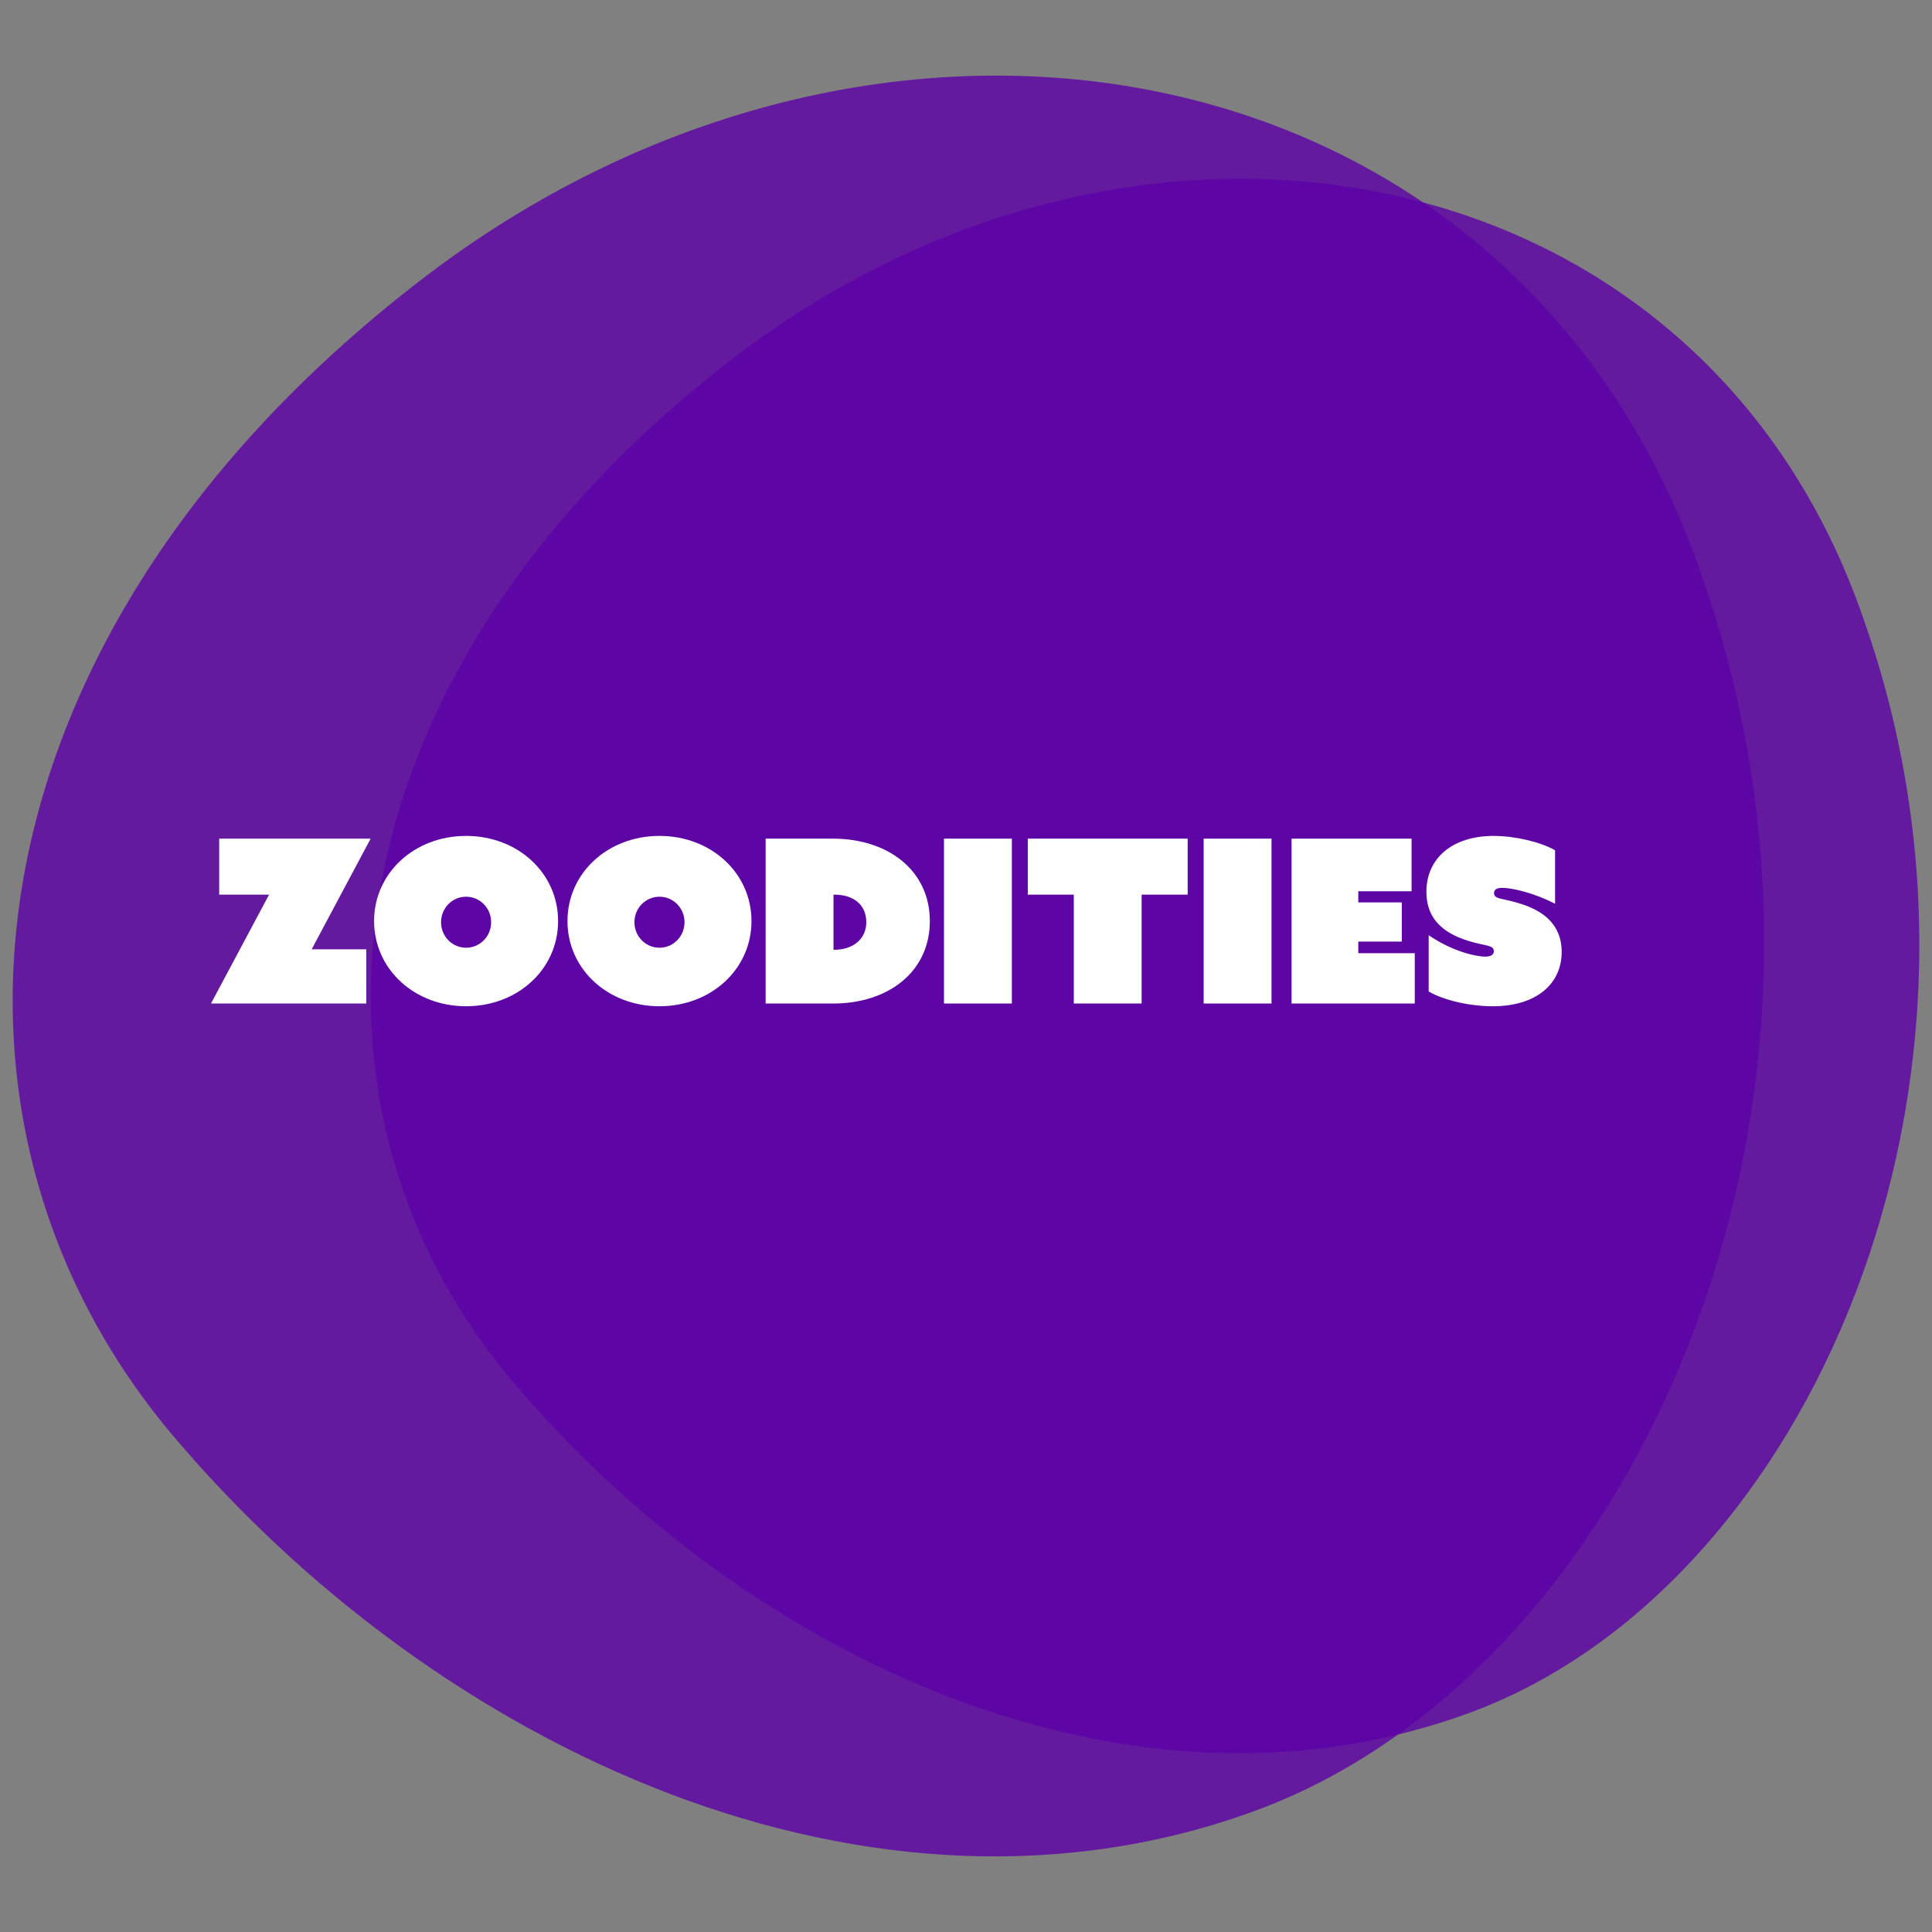
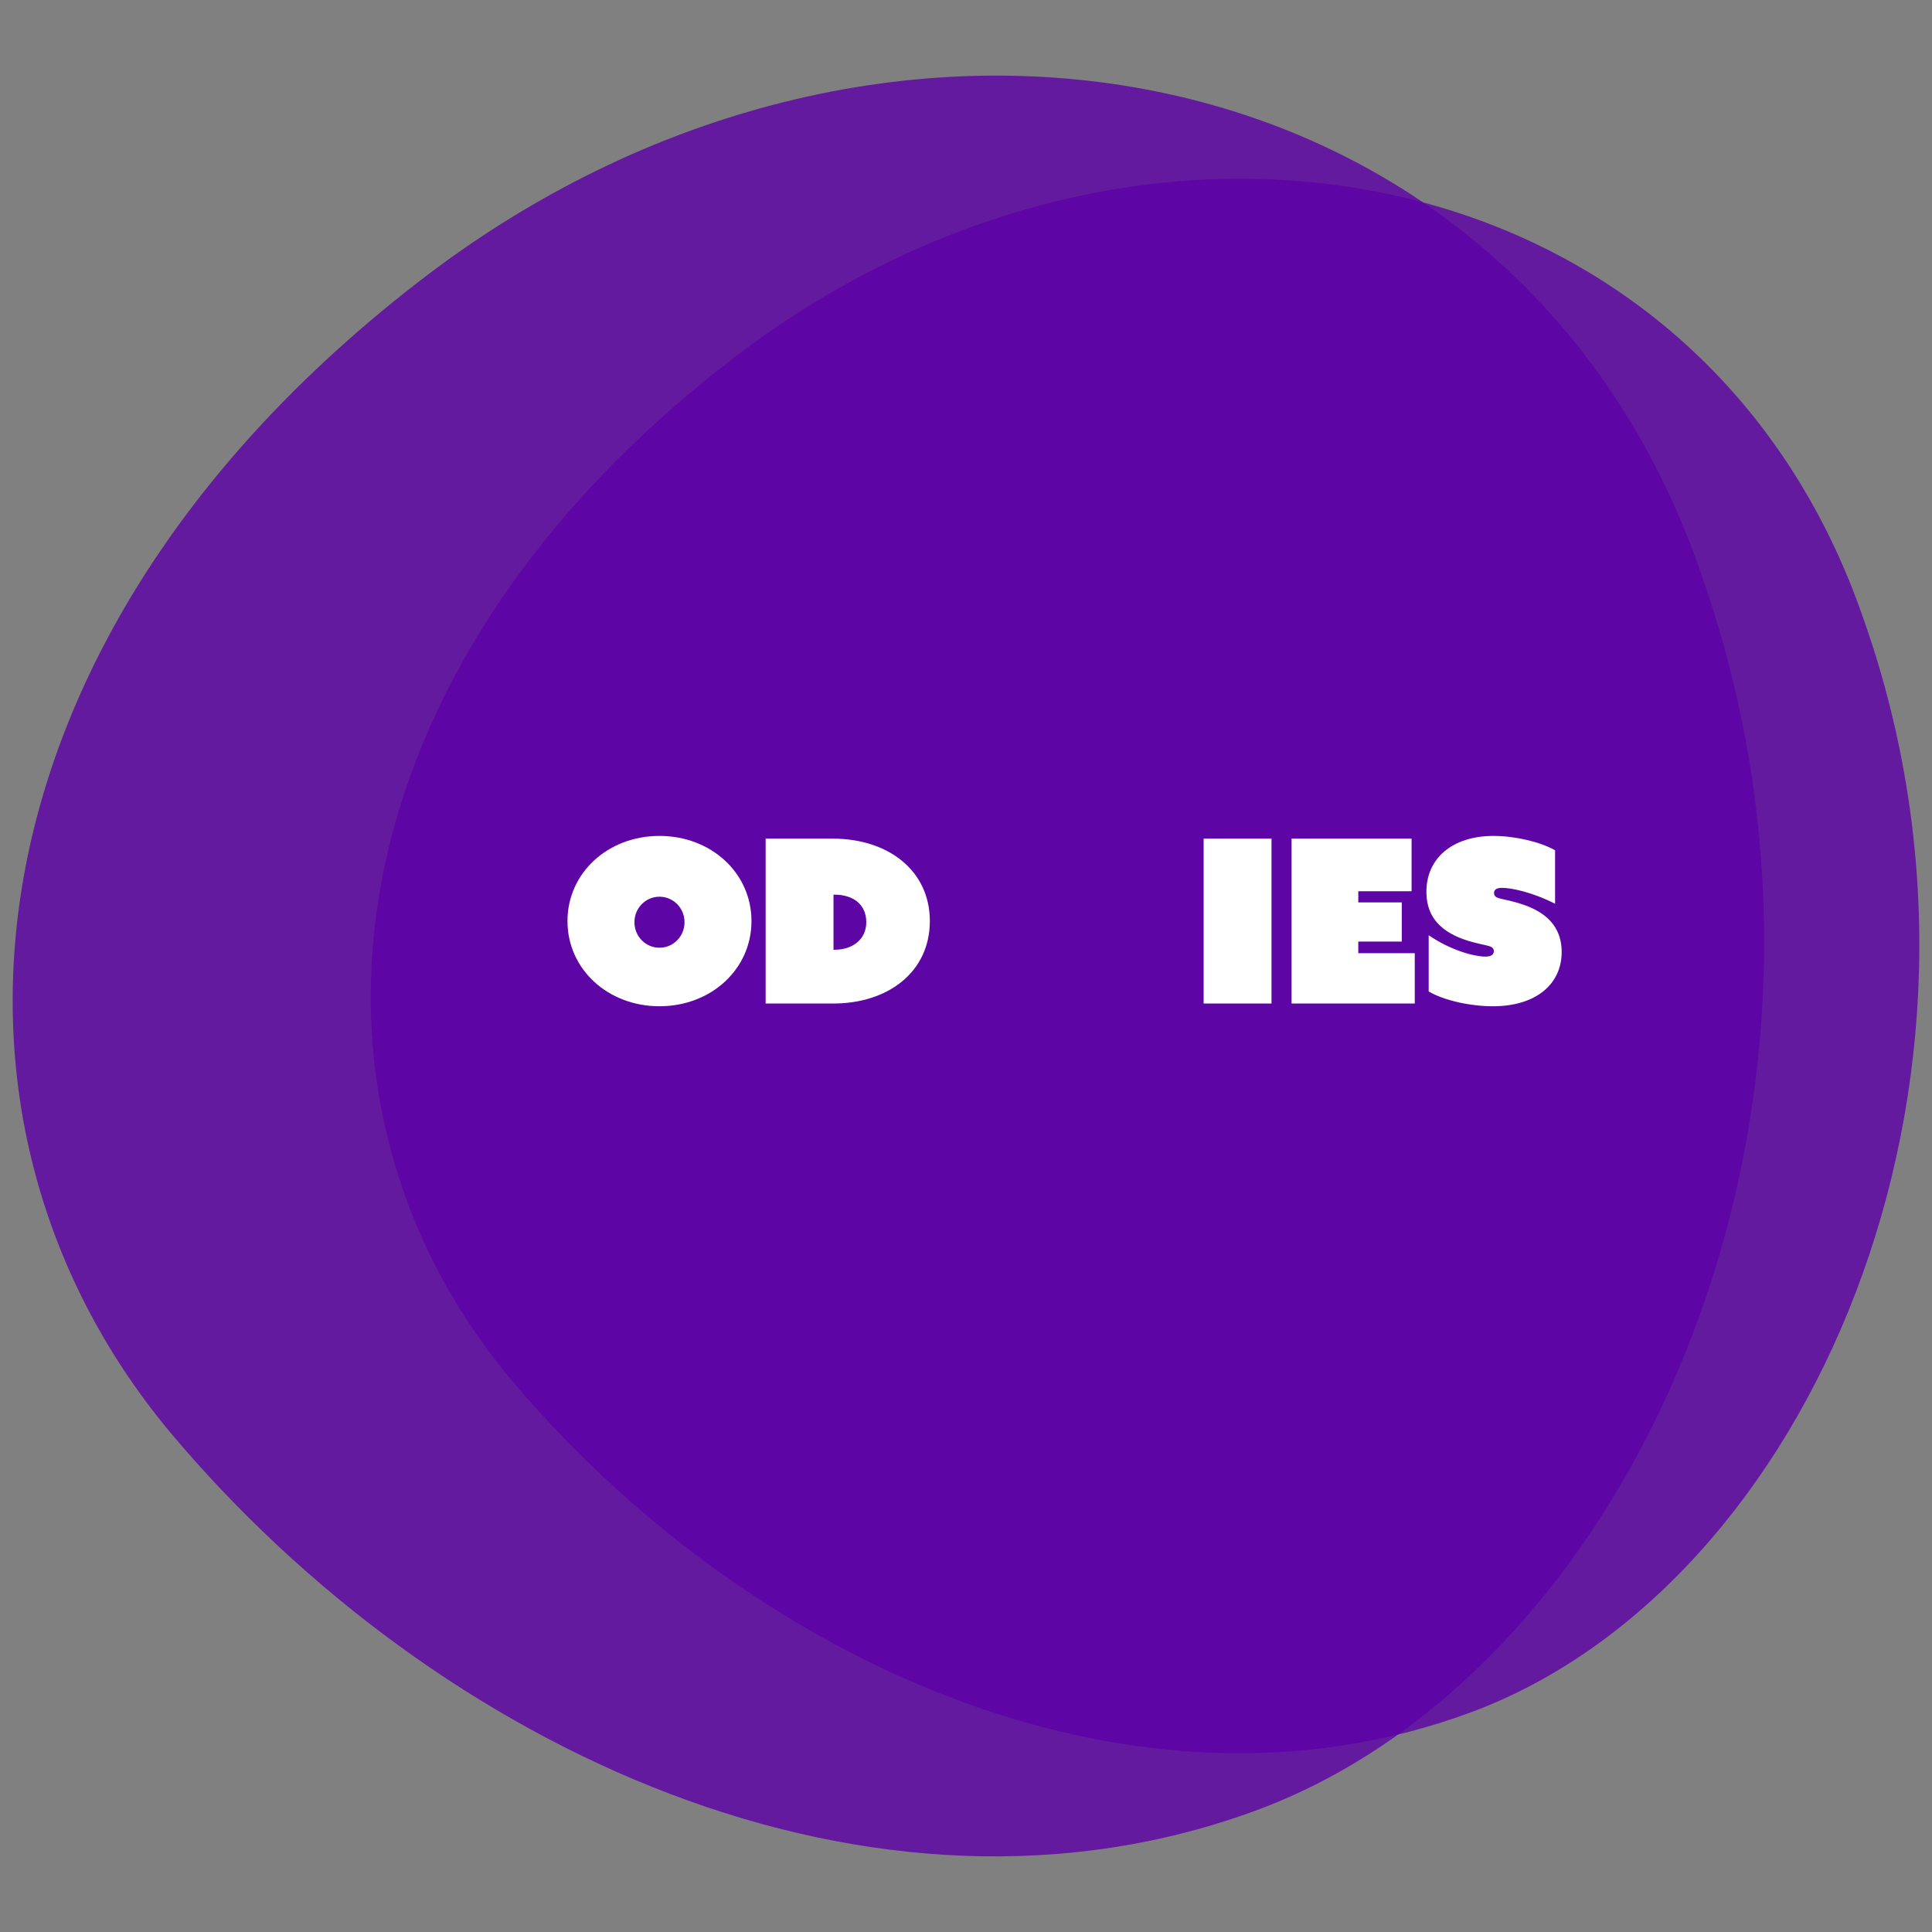
<svg xmlns="http://www.w3.org/2000/svg" id="Layer_1" x="0px" y="0px" viewBox="0 0 200 200" xml:space="preserve">
  <rect x="0" y="0" width="200" height="200" fill="#808080" stroke="none" />
  <g id="main">
    <g>
      <g opacity="0.8">
        <path fill="#5C00A6" d="M17.599,148.252c27.646,32.953,72.863,53.912,112.69,39.067c39.386-14.742,64.996-73.46,45.846-127.822    C157.377,4.666,92.206-7.947,44.204,28.5C-3.911,65.127-9.683,115.501,17.599,148.252z" />
      </g>
      <g opacity="0.8">
        <path fill="#5C00A6" d="M52.779,142.663c24.444,29.136,64.423,47.667,99.637,34.542c34.824-13.035,57.468-64.951,40.535-113.017    c-16.584-48.48-74.207-59.632-116.649-27.406C33.76,69.167,28.657,113.705,52.779,142.663z" />
      </g>
      <g>
        <rect x="1.312" y="83.559" fill="none" width="181.31" height="68.79" />
        <g>
-           <path fill="#FFFFFF" d="M32.262,98.274h5.658v5.61H21.89l-0.024-0.047l5.988-11.222h-5.163v-5.8h15.63l0.023,0.047     L32.262,98.274z" />
-           <path fill="#FFFFFF" d="M48.25,86.533c5.352,0,9.524,3.843,9.524,8.817s-4.172,8.817-9.524,8.817s-9.524-3.843-9.524-8.817     S42.898,86.533,48.25,86.533z M48.25,98.109c1.438,0,2.593-1.179,2.593-2.641s-1.155-2.641-2.593-2.641     s-2.593,1.179-2.593,2.641S46.812,98.109,48.25,98.109z" />
          <path fill="#FFFFFF" d="M68.269,86.533c5.352,0,9.524,3.843,9.524,8.817s-4.172,8.817-9.524,8.817s-9.524-3.843-9.524-8.817     S62.917,86.533,68.269,86.533z M68.269,98.109c1.438,0,2.593-1.179,2.593-2.641s-1.155-2.641-2.593-2.641     s-2.593,1.179-2.593,2.641S66.831,98.109,68.269,98.109z" />
          <path fill="#FFFFFF" d="M79.258,86.816h6.955c5.729,0,10.043,3.301,10.043,8.534c0,5.281-4.338,8.534-9.996,8.534h-7.002V86.816     z M86.354,98.321c1.98,0,3.324-1.132,3.324-2.853c0-1.792-1.297-2.853-3.301-2.853h-0.094v5.705H86.354z" />
-           <path fill="#FFFFFF" d="M104.746,86.816v17.068h-7.025V86.816H104.746z" />
-           <path fill="#FFFFFF" d="M106.397,92.616v-5.8h16.55v5.8h-4.763v11.269h-7.025V92.616H106.397z" />
          <path fill="#FFFFFF" d="M131.626,86.816v17.068h-7.025V86.816H131.626z" />
          <path fill="#FFFFFF" d="M146.126,86.816v5.446h-5.517v1.155h4.503v4.055h-4.503v1.202h5.847v5.21h-12.754V86.816H146.126z" />
          <path fill="#FFFFFF" d="M153.768,99.028c0.66,0,0.872-0.26,0.872-0.565c0-0.307-0.212-0.448-0.542-0.543     c-0.755-0.212-3.301-0.542-4.928-2.004c-0.896-0.801-1.509-1.933-1.509-3.606c0-3.418,2.641-5.776,6.955-5.776     c2.192,0,4.833,0.613,6.365,1.485v5.54c-2.334-1.202-4.55-1.649-5.47-1.649c-0.66,0-0.849,0.235-0.849,0.542     s0.212,0.447,0.542,0.542c0.755,0.212,3.112,0.542,4.715,1.815c1.179,0.942,1.745,2.192,1.745,3.748     c0,3.301-2.641,5.611-7.12,5.611c-2.263,0-4.997-0.566-6.647-1.532v-5.823C150.255,98.439,152.706,99.028,153.768,99.028z" />
        </g>
      </g>
    </g>
  </g>
  <g id="nav" />
  <g id="masks" />
</svg>